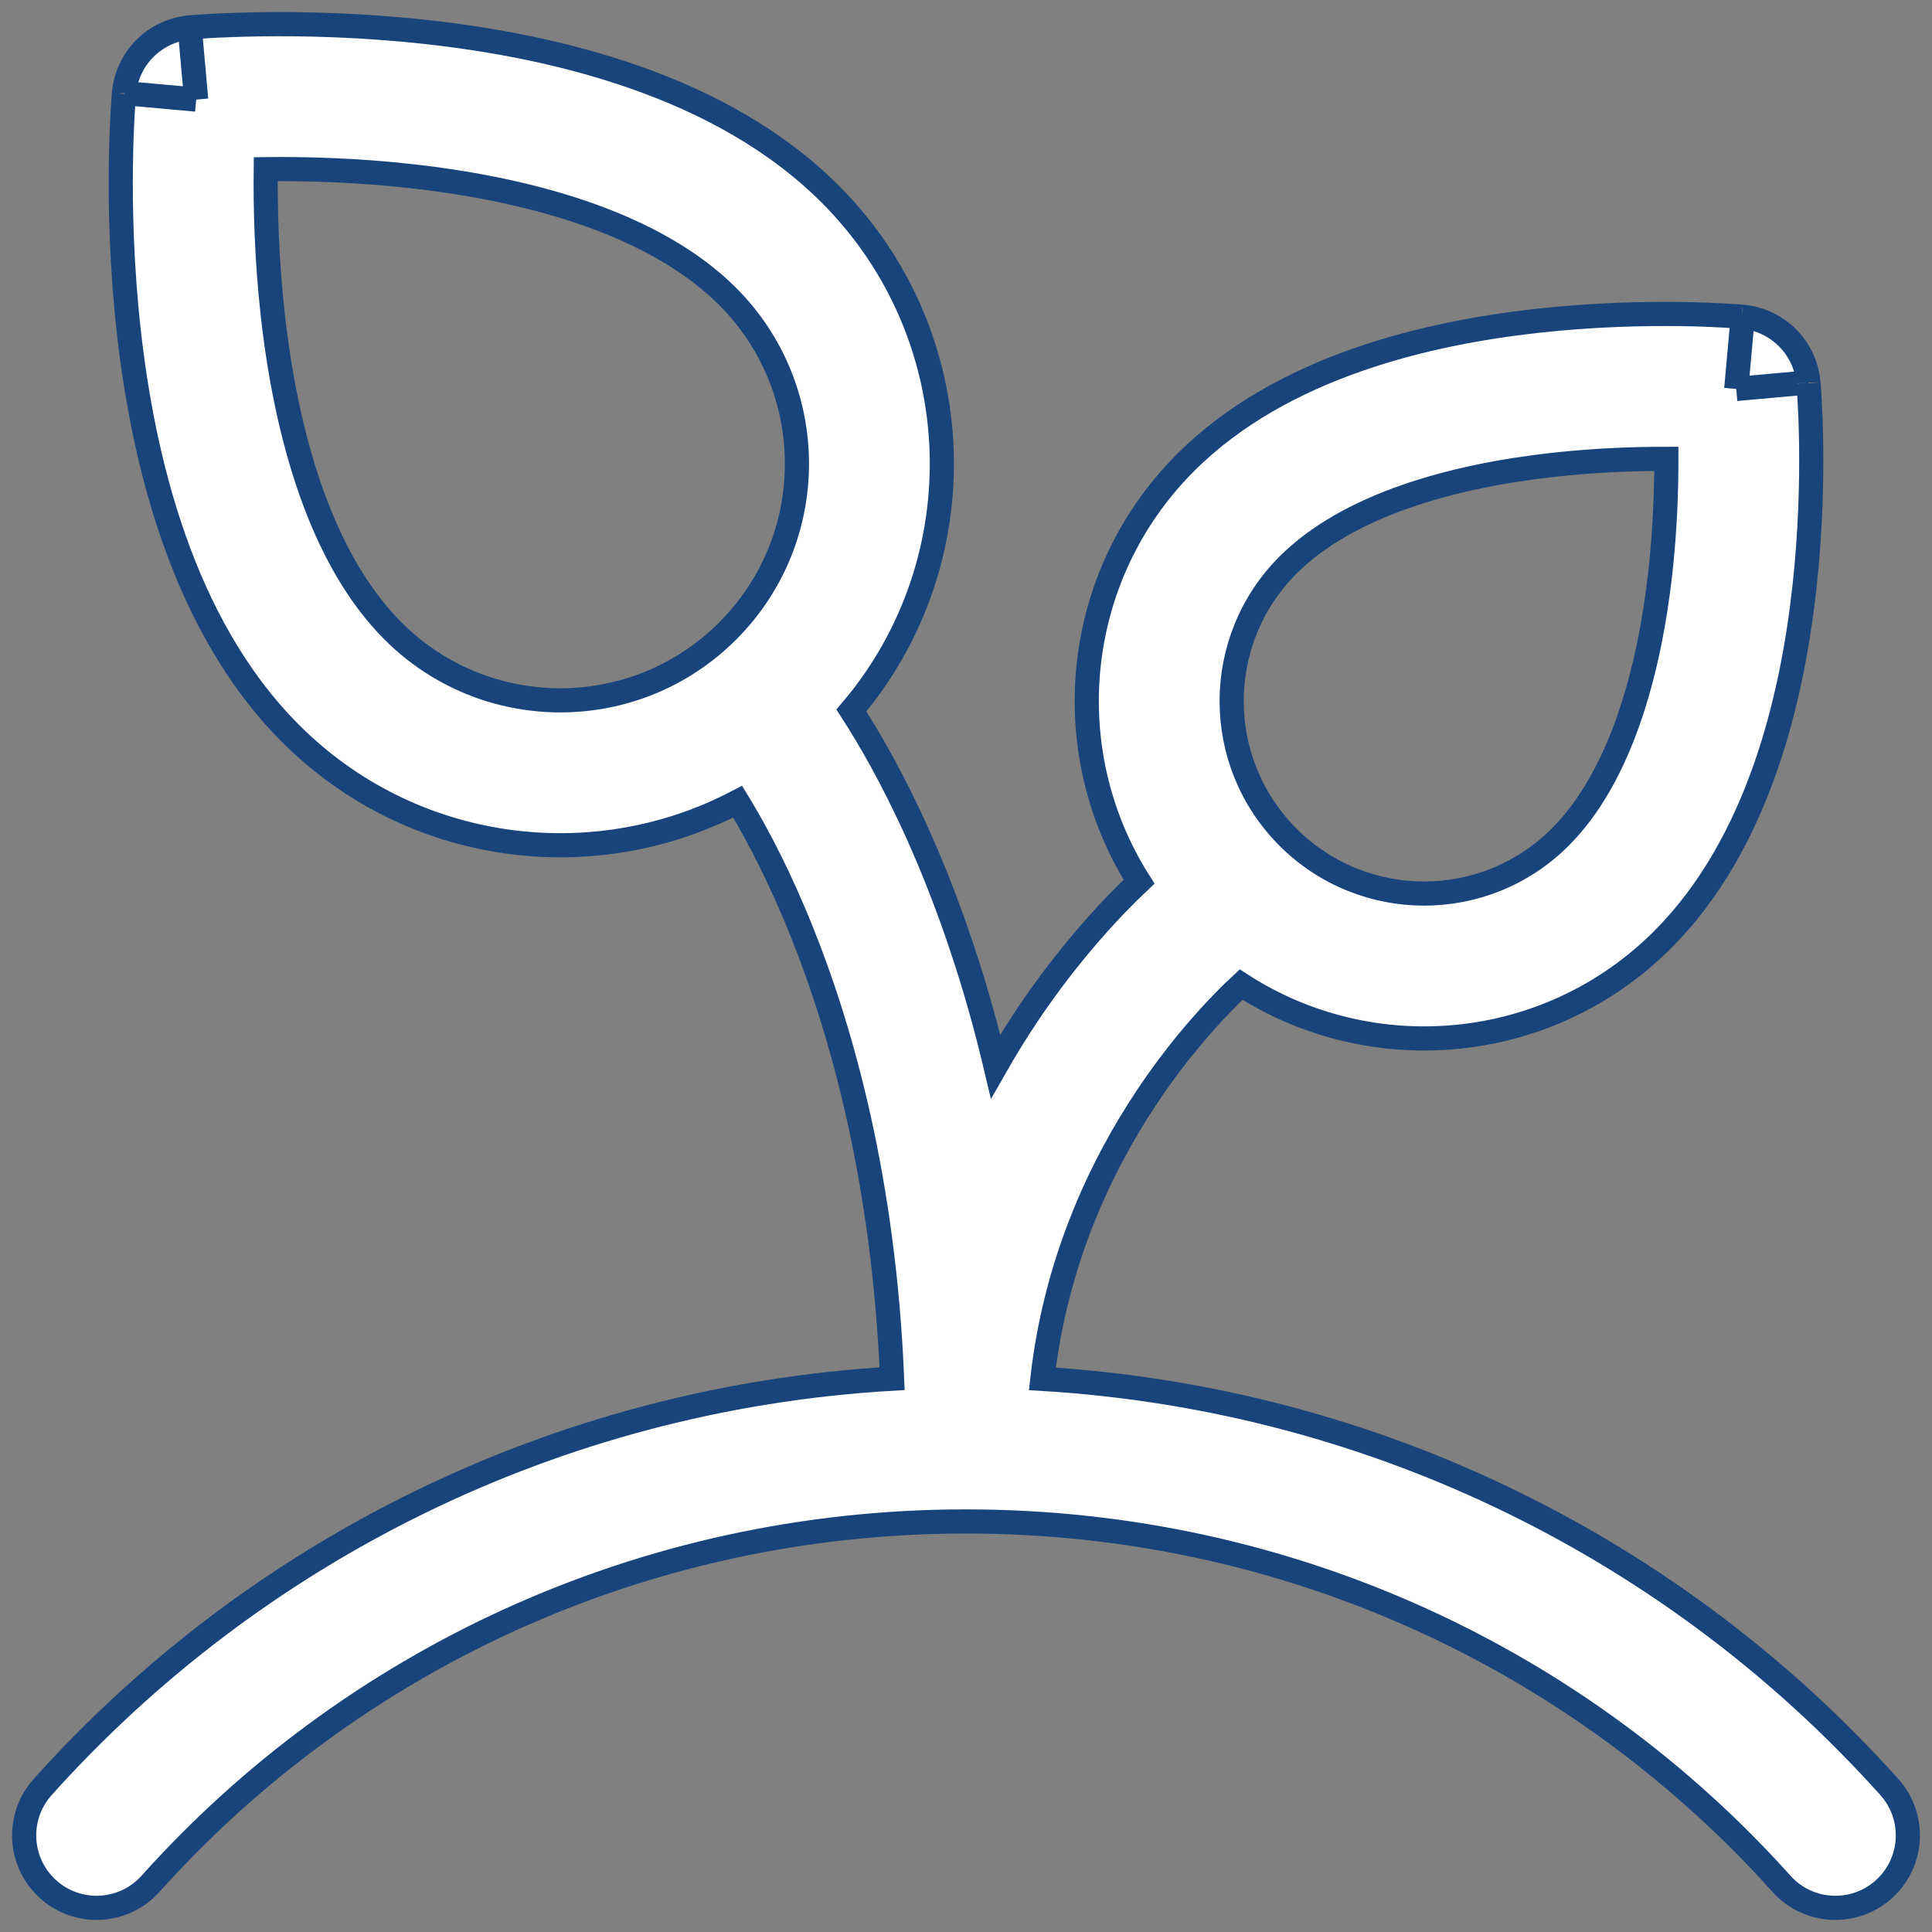
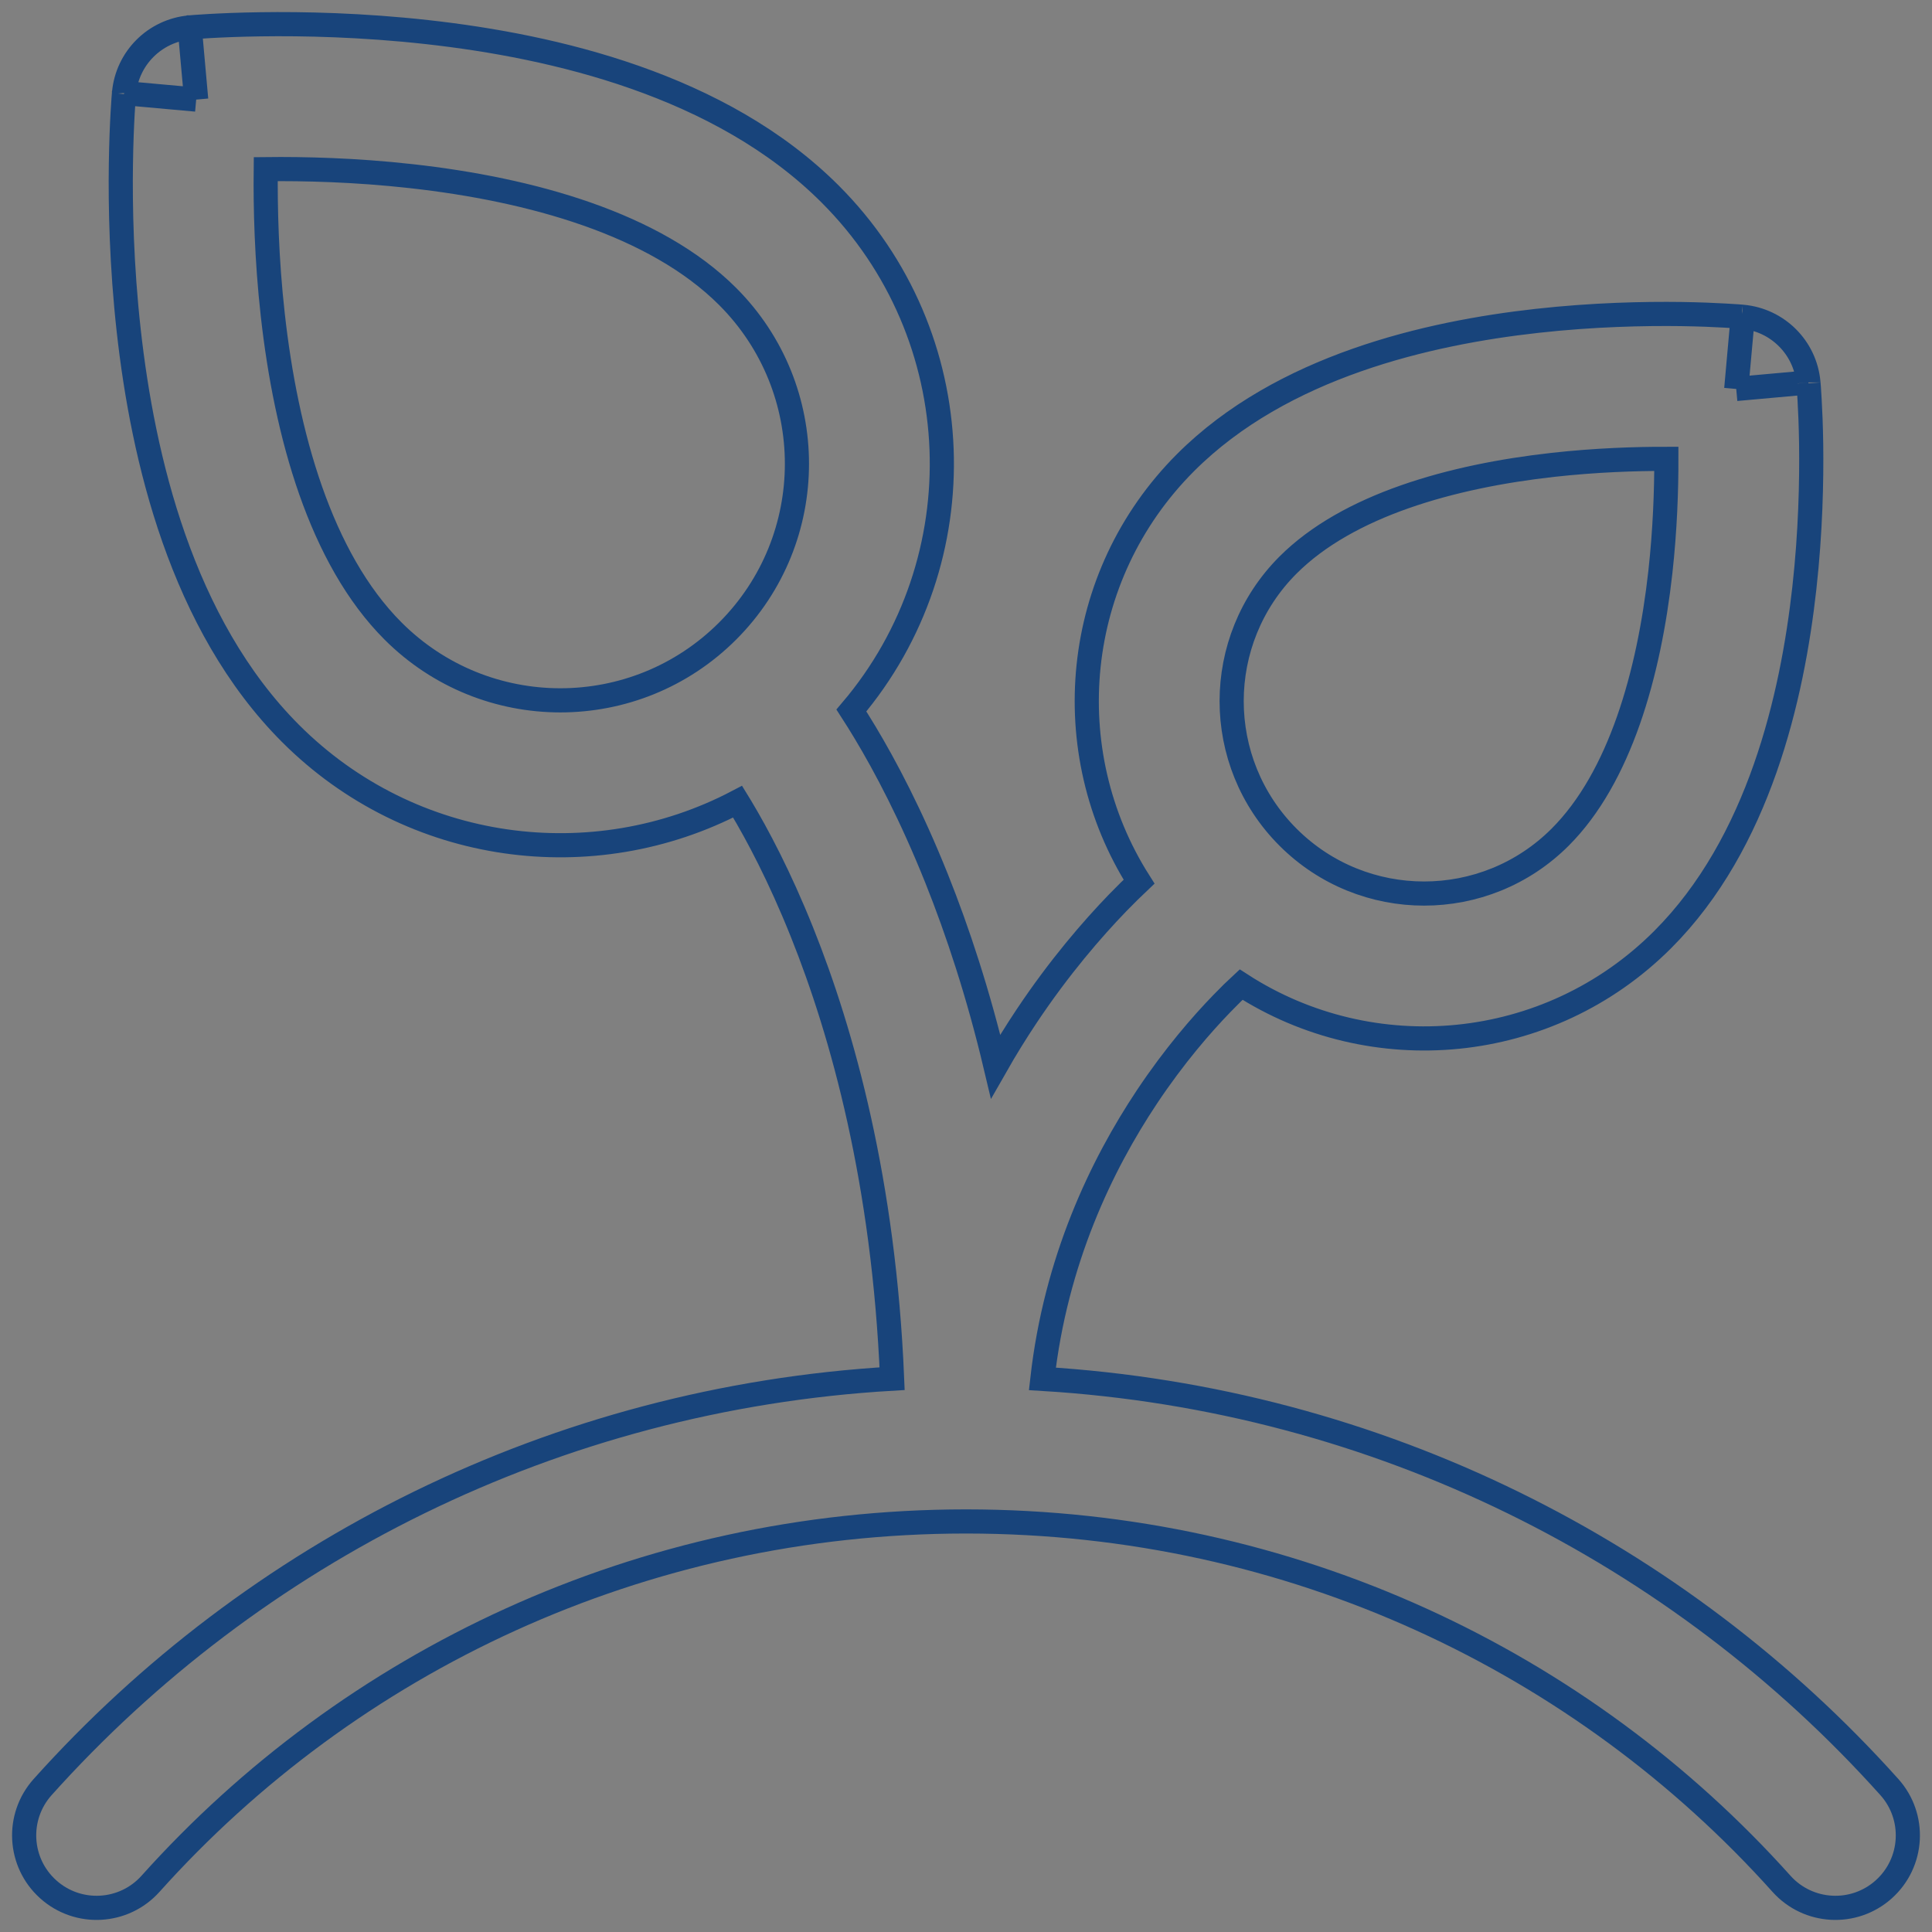
<svg xmlns="http://www.w3.org/2000/svg" width="40" height="40" viewBox="0 0 40 40" fill="none">
  <rect x="0" y="0" width="40" height="40" fill="#808080" stroke="none" />
  <g id="elements">
    <g id="Icon">
      <path d="M4.062 2.062C2.568 1.926 2.568 1.927 2.568 1.927L4.062 2.062Z" fill="white" />
-       <path fill-rule="evenodd" clip-rule="evenodd" d="M18.47 28.544C18.301 24.478 17.445 21.401 16.607 19.307C16.139 18.137 15.676 17.271 15.339 16.709C15.316 16.671 15.293 16.634 15.271 16.598C12.291 18.162 8.522 17.692 6.017 15.187C3.752 12.922 2.956 9.461 2.665 6.846C2.515 5.496 2.49 4.276 2.503 3.395C2.509 2.953 2.525 2.593 2.539 2.341C2.546 2.214 2.553 2.114 2.558 2.044L2.565 1.961L2.567 1.938L2.567 1.93L2.568 1.927C2.633 1.205 3.206 0.633 3.928 0.568C3.928 0.568 3.926 0.568 4.062 2.062L3.928 0.568L3.93 0.567L3.938 0.567L3.961 0.565L4.044 0.558C4.114 0.553 4.214 0.546 4.341 0.539C4.593 0.525 4.953 0.509 5.395 0.503C6.276 0.49 7.496 0.515 8.846 0.665C11.461 0.956 14.922 1.752 17.187 4.017C20.117 6.947 20.263 11.607 17.627 14.71C17.712 14.842 17.808 14.994 17.911 15.166C18.324 15.854 18.861 16.863 19.393 18.193C19.826 19.277 20.256 20.573 20.613 22.079C20.823 21.71 21.038 21.364 21.252 21.043C21.936 20.017 22.621 19.229 23.141 18.691C23.306 18.521 23.455 18.375 23.583 18.254C21.869 15.554 22.19 11.933 24.546 9.577C26.541 7.582 29.571 6.893 31.823 6.643C32.991 6.513 34.045 6.492 34.807 6.502C35.189 6.508 35.501 6.521 35.72 6.534C35.83 6.54 35.917 6.546 35.978 6.55L36.051 6.556L36.072 6.558L36.079 6.559L36.081 6.559L35.947 8.053L37.441 7.918L37.442 7.928L37.444 7.949L37.45 8.022C37.454 8.083 37.46 8.17 37.466 8.28C37.479 8.499 37.492 8.811 37.498 9.193C37.508 9.955 37.487 11.009 37.357 12.177C37.107 14.429 36.418 17.459 34.423 19.454C32.052 21.825 28.402 22.135 25.696 20.385C25.59 20.483 25.454 20.615 25.297 20.778C24.879 21.209 24.314 21.858 23.748 22.707C22.797 24.134 21.858 26.101 21.581 28.548C28.552 28.968 34.77 32.15 39.117 36.999C39.67 37.616 39.618 38.564 39.001 39.117C38.384 39.67 37.436 39.618 36.883 39.001C32.763 34.405 26.736 31.504 20.013 31.5C20.008 31.5 20.004 31.5 20 31.5C19.996 31.5 19.992 31.5 19.987 31.5C13.264 31.504 7.237 34.405 3.117 39.001C2.564 39.618 1.616 39.67 0.999 39.117C0.382 38.564 0.33 37.616 0.883 36.999C5.241 32.138 11.479 28.953 18.47 28.544ZM5.502 3.502C5.493 4.288 5.517 5.351 5.647 6.514C5.922 8.989 6.633 11.56 8.138 13.065C10.051 14.978 13.152 14.978 15.065 13.065C16.978 11.152 16.978 8.051 15.065 6.138C13.56 4.633 10.989 3.922 8.514 3.647C7.351 3.517 6.288 3.493 5.502 3.502ZM26.667 11.699C27.903 10.463 30.044 9.859 32.154 9.624C33.04 9.526 33.859 9.499 34.5 9.5C34.501 10.141 34.474 10.96 34.376 11.846C34.141 13.957 33.537 16.097 32.301 17.333C30.745 18.889 28.223 18.889 26.667 17.333C25.111 15.777 25.111 13.255 26.667 11.699Z" fill="white" />
-       <path d="M37.441 7.918C37.376 7.197 36.802 6.624 36.081 6.559C36.081 6.559 36.083 6.559 35.947 8.053C37.441 7.917 37.441 7.918 37.441 7.918Z" fill="white" />
      <path d="M4.062 2.062C2.568 1.926 2.568 1.927 2.568 1.927M4.062 2.062L2.568 1.927M4.062 2.062C3.926 0.568 3.928 0.568 3.928 0.568M4.062 2.062L3.928 0.568M2.568 1.927L2.567 1.93L2.567 1.938L2.565 1.961L2.558 2.044C2.553 2.114 2.546 2.214 2.539 2.341C2.525 2.593 2.509 2.953 2.503 3.395C2.49 4.276 2.515 5.496 2.665 6.846C2.956 9.461 3.752 12.922 6.017 15.187C8.522 17.692 12.291 18.162 15.271 16.598C15.293 16.634 15.316 16.671 15.339 16.709C15.676 17.271 16.139 18.137 16.607 19.307C17.445 21.401 18.301 24.478 18.47 28.544C11.479 28.953 5.241 32.138 0.883 36.999C0.33 37.616 0.382 38.564 0.999 39.117C1.616 39.67 2.564 39.618 3.117 39.001C7.237 34.405 13.264 31.504 19.987 31.5C19.992 31.5 19.996 31.5 20 31.5C20.004 31.5 20.008 31.5 20.013 31.5C26.736 31.504 32.763 34.405 36.883 39.001C37.436 39.618 38.384 39.67 39.001 39.117C39.618 38.564 39.67 37.616 39.117 36.999C34.77 32.15 28.552 28.968 21.581 28.548C21.858 26.101 22.797 24.134 23.748 22.707C24.314 21.858 24.879 21.209 25.297 20.778C25.454 20.615 25.59 20.483 25.696 20.385C28.402 22.135 32.052 21.825 34.423 19.454C36.418 17.459 37.107 14.429 37.357 12.177C37.487 11.009 37.508 9.955 37.498 9.193C37.492 8.811 37.479 8.499 37.466 8.28C37.46 8.17 37.454 8.083 37.45 8.022L37.444 7.949L37.442 7.928L37.441 7.918M2.568 1.927C2.633 1.205 3.206 0.633 3.928 0.568M3.928 0.568L3.93 0.567L3.938 0.567L3.961 0.565L4.044 0.558C4.114 0.553 4.214 0.546 4.341 0.539C4.593 0.525 4.953 0.509 5.395 0.503C6.276 0.49 7.496 0.515 8.846 0.665C11.461 0.956 14.922 1.752 17.187 4.017C20.117 6.947 20.263 11.607 17.627 14.71C17.712 14.842 17.808 14.994 17.911 15.166C18.324 15.854 18.861 16.863 19.393 18.193C19.826 19.277 20.256 20.573 20.613 22.079C20.823 21.71 21.038 21.364 21.252 21.043C21.936 20.017 22.621 19.229 23.141 18.691C23.306 18.521 23.455 18.375 23.583 18.254C21.869 15.554 22.19 11.933 24.546 9.577C26.541 7.582 29.571 6.893 31.823 6.643C32.991 6.513 34.045 6.492 34.807 6.502C35.189 6.508 35.501 6.521 35.72 6.534C35.83 6.54 35.917 6.546 35.978 6.55L36.051 6.556L36.072 6.558L36.079 6.559L36.081 6.559M36.081 6.559L35.947 8.053M36.081 6.559C36.802 6.624 37.376 7.197 37.441 7.918M36.081 6.559C36.081 6.559 36.083 6.559 35.947 8.053M35.947 8.053L37.441 7.918M35.947 8.053C37.441 7.917 37.441 7.918 37.441 7.918M5.502 3.502C5.493 4.288 5.517 5.351 5.647 6.514C5.922 8.989 6.633 11.56 8.138 13.065C10.051 14.978 13.152 14.978 15.065 13.065C16.978 11.152 16.978 8.051 15.065 6.138C13.56 4.633 10.989 3.922 8.514 3.647C7.351 3.517 6.288 3.493 5.502 3.502ZM26.667 11.699C27.903 10.463 30.044 9.859 32.154 9.624C33.04 9.526 33.859 9.499 34.5 9.5C34.501 10.141 34.474 10.96 34.376 11.846C34.141 13.957 33.537 16.097 32.301 17.333C30.745 18.889 28.223 18.889 26.667 17.333C25.111 15.777 25.111 13.255 26.667 11.699Z" stroke="#18447B" stroke-width="0.5" />
    </g>
  </g>
</svg>